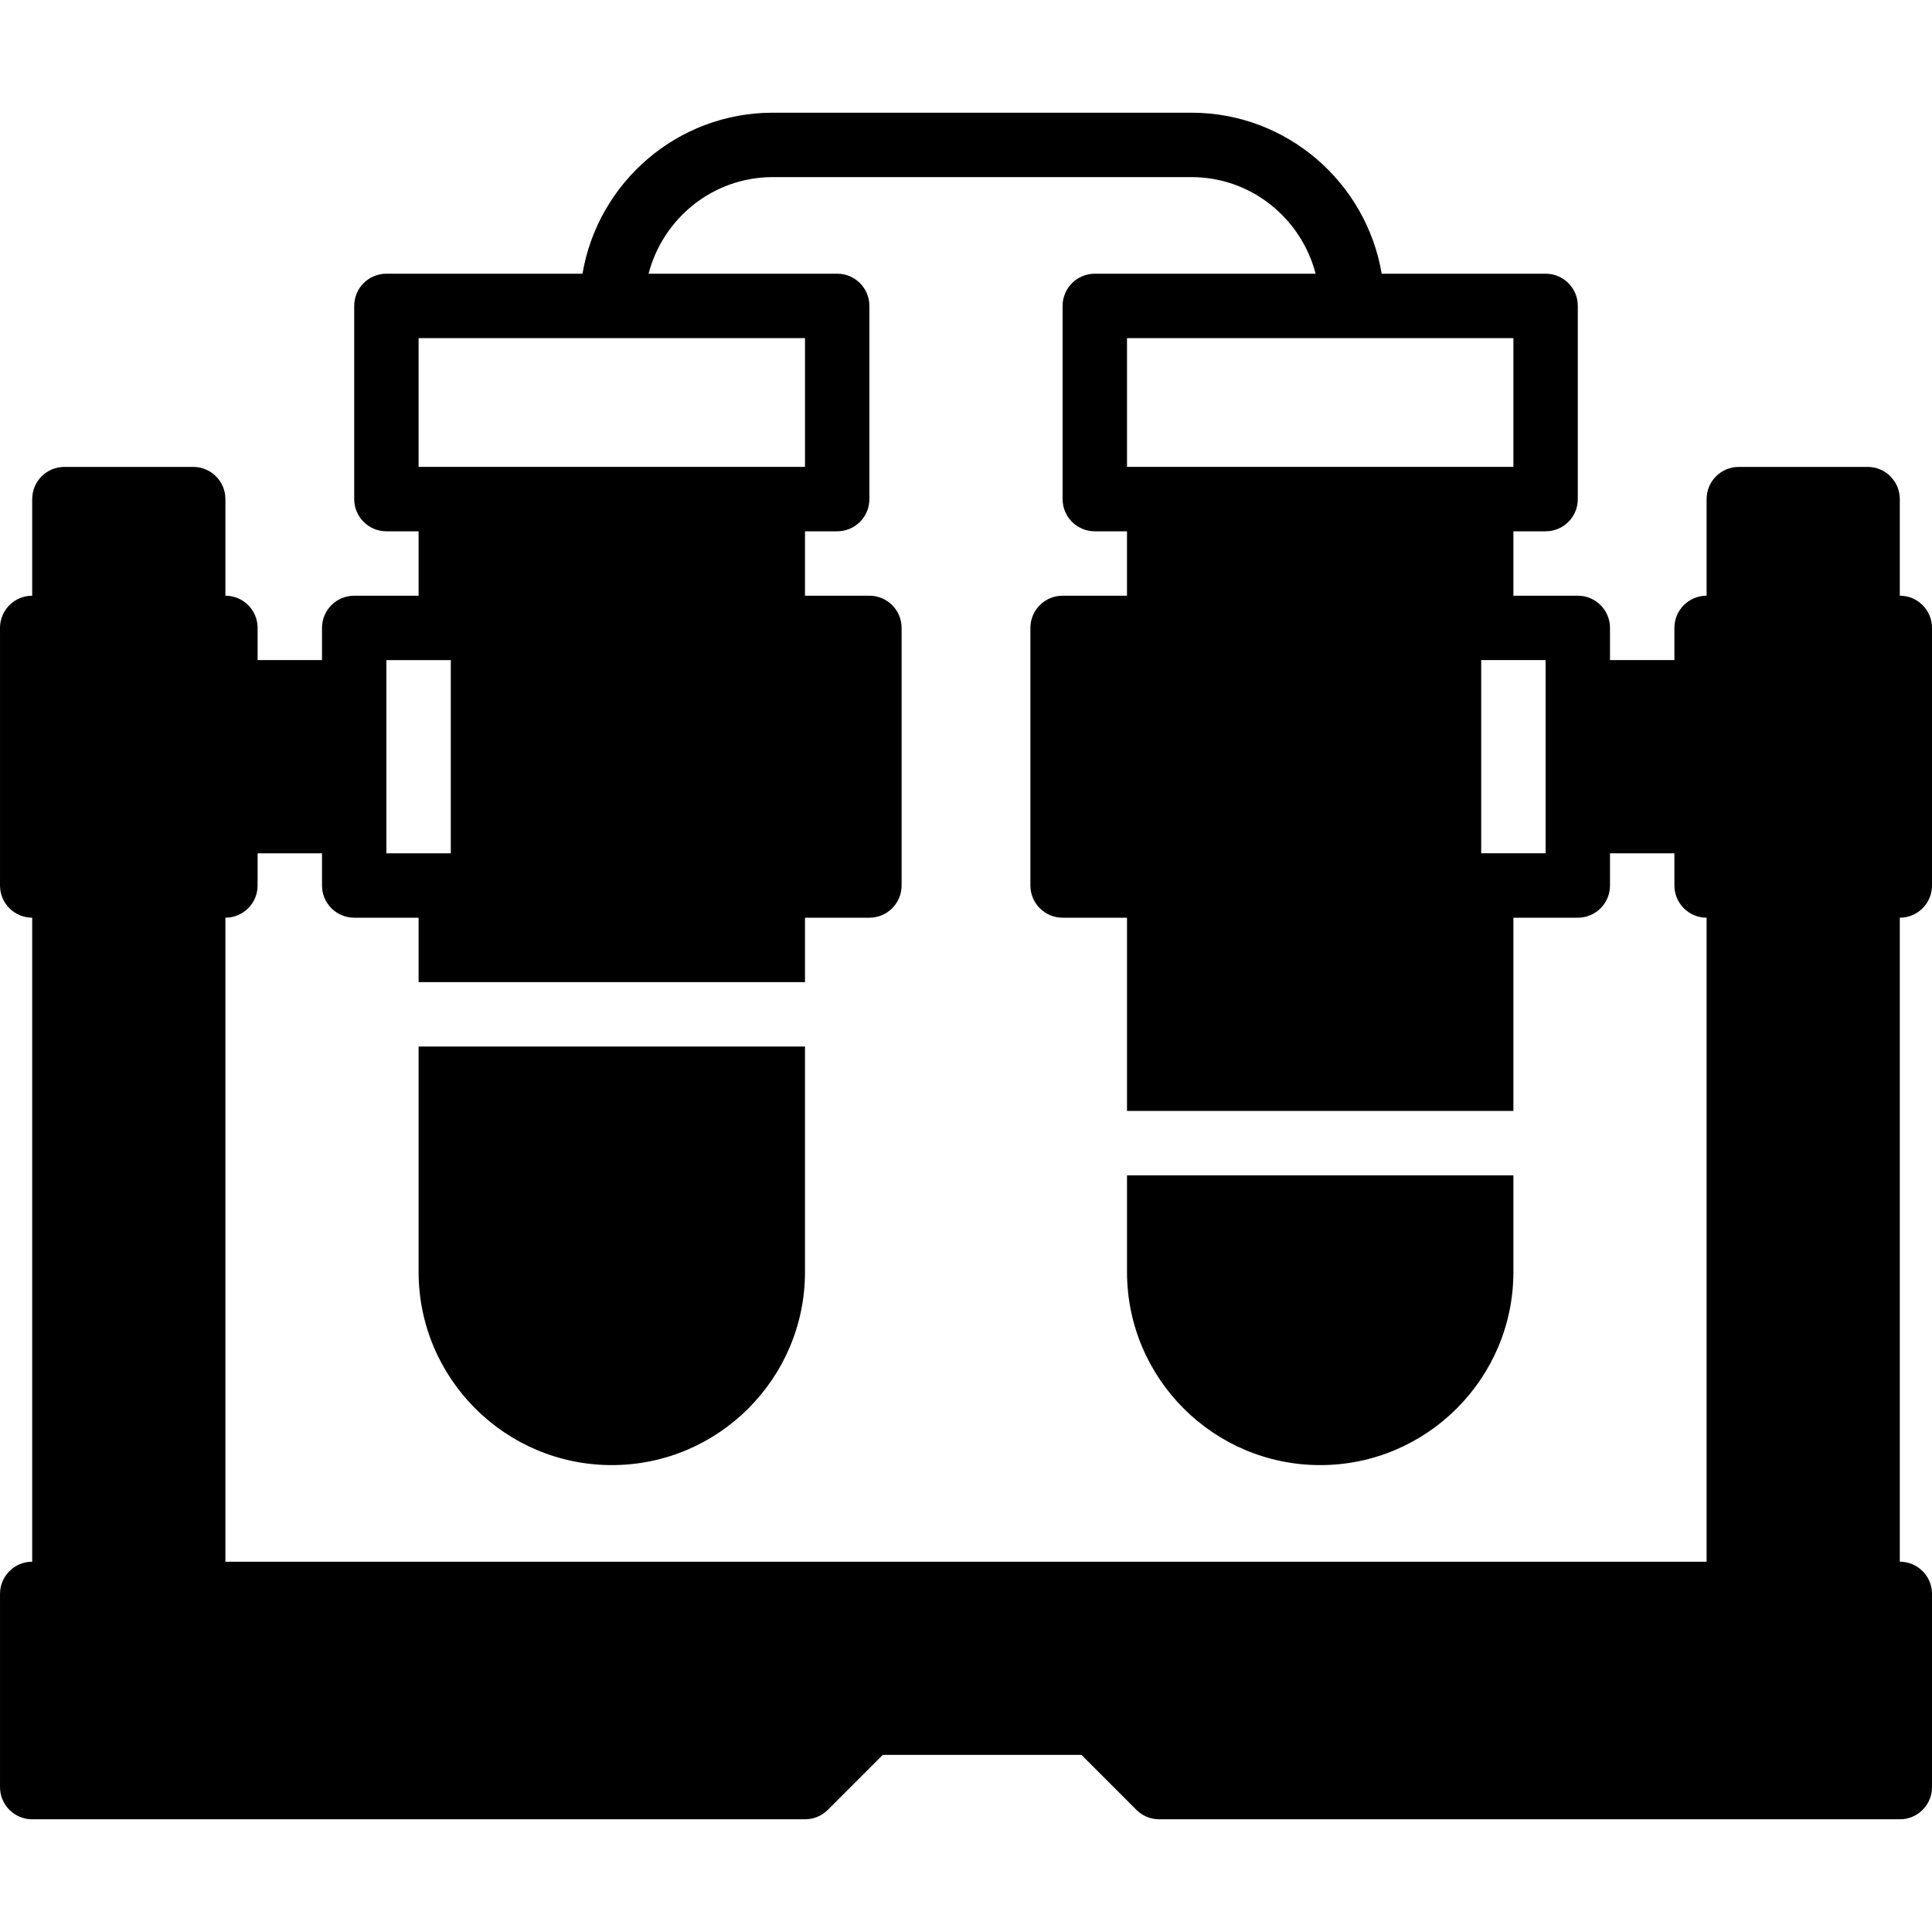
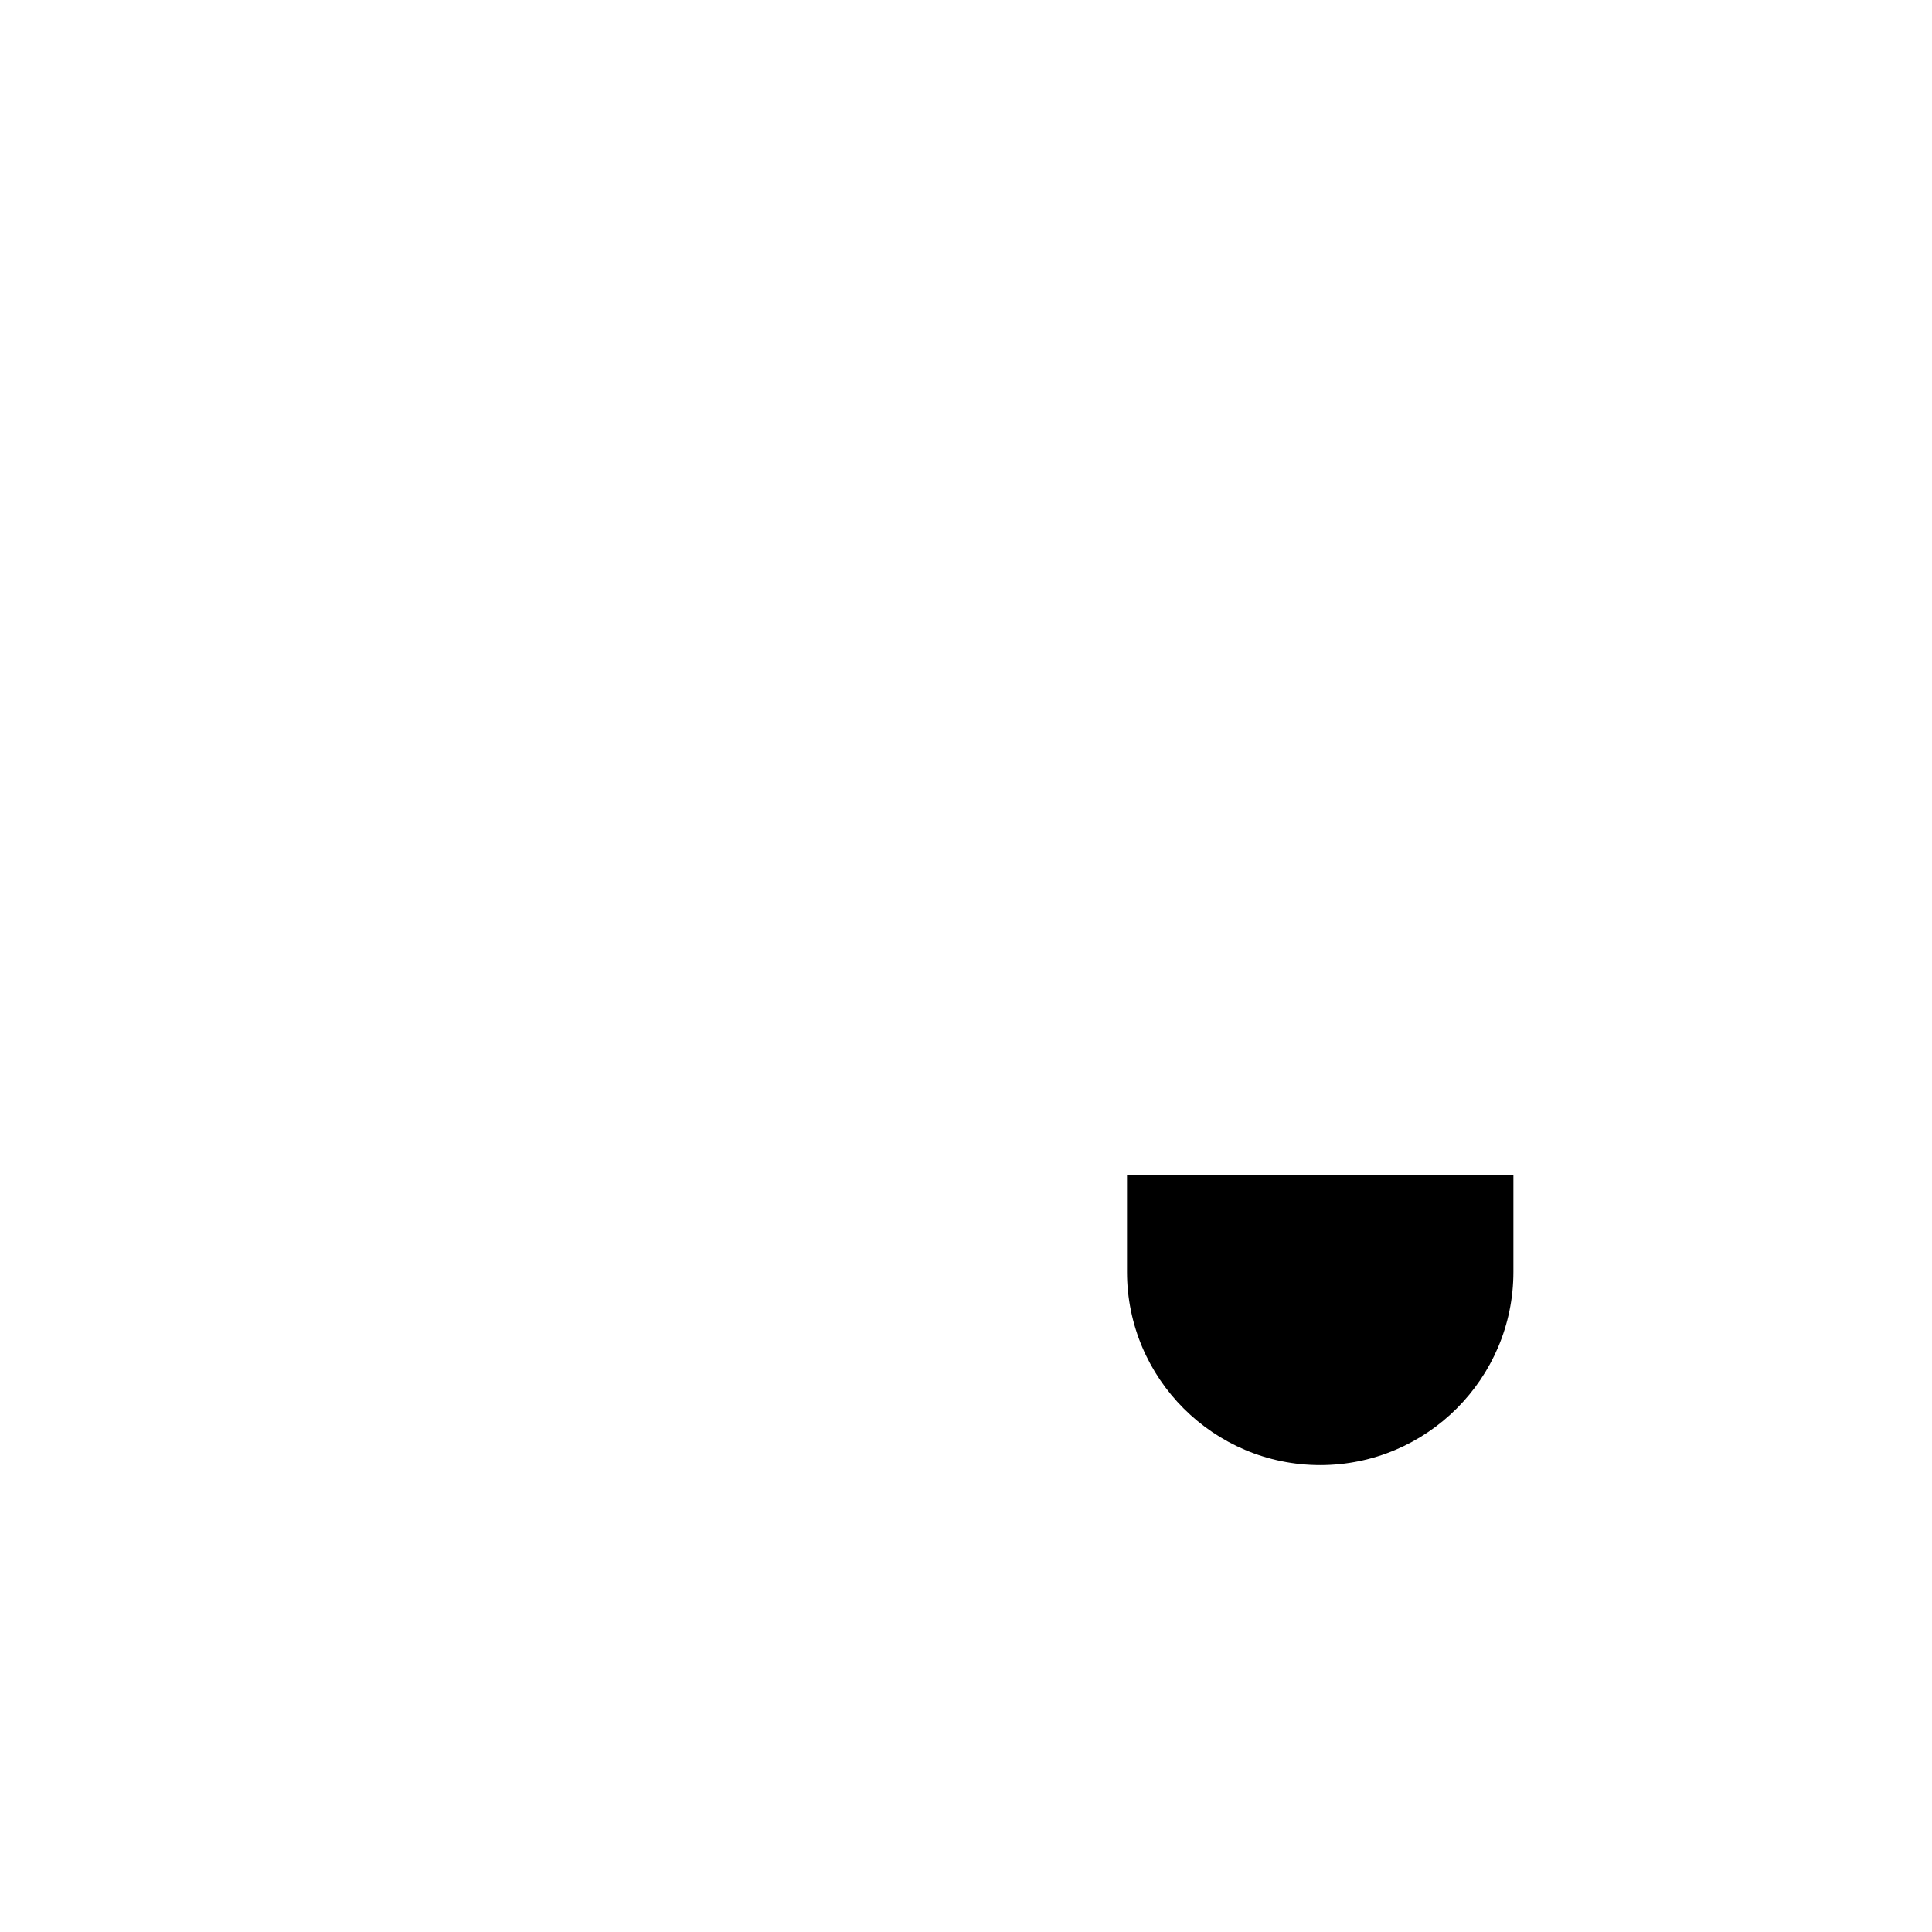
<svg xmlns="http://www.w3.org/2000/svg" fill="#000000" height="800px" width="800px" version="1.1" id="Layer_1" viewBox="0 0 512 512" xml:space="preserve">
  <g>
    <g>
      <g>
-         <path d="M512,234.667V166.4c0-4.719-3.814-8.533-8.533-8.533v-25.6c0-4.719-3.814-8.533-8.533-8.533H460.8     c-4.719,0-8.533,3.814-8.533,8.533v25.6c-4.719,0-8.533,3.814-8.533,8.533v8.533h-17.067V166.4c0-4.719-3.814-8.533-8.533-8.533     h-17.067V140.8h8.533c4.719,0,8.533-3.814,8.533-8.533v-51.2c0-4.719-3.814-8.533-8.533-8.533h-43.435     c-4.087-24.175-25.114-42.667-50.432-42.667H204.8c-25.318,0-46.344,18.492-50.432,42.667H102.4c-4.71,0-8.533,3.814-8.533,8.533     v51.2c0,4.719,3.823,8.533,8.533,8.533h8.533v17.067H93.867c-4.71,0-8.533,3.814-8.533,8.533v8.533H68.267V166.4     c0-4.719-3.823-8.533-8.533-8.533v-25.6c0-4.719-3.823-8.533-8.533-8.533H17.067c-4.71,0-8.533,3.814-8.533,8.533v25.6     c-4.71,0-8.533,3.814-8.533,8.533v68.267c0,4.719,3.823,8.533,8.533,8.533v170.667c-4.71,0-8.533,3.814-8.533,8.533v51.2     c0,4.719,3.823,8.533,8.533,8.533h204.8c2.27,0,4.437-0.896,6.042-2.5l14.558-14.566h52.668l14.558,14.566     c1.604,1.604,3.772,2.5,6.042,2.5h196.267c4.719,0,8.533-3.814,8.533-8.533v-51.2c0-4.719-3.814-8.533-8.533-8.533V243.2     C508.186,243.2,512,239.386,512,234.667z M409.6,174.933v8.533V217.6v8.533h-17.067v-51.2H409.6z M401.067,89.6v34.133h-8.533     H307.2h-8.533V89.6H401.067z M110.933,89.6h102.4v34.133H204.8h-85.333h-8.533V89.6z M102.4,217.6v-34.133v-8.533h17.067v51.2     H102.4V217.6z M452.267,413.867H59.733V243.2c4.71,0,8.533-3.814,8.533-8.533v-8.533h17.067v8.533     c0,4.719,3.823,8.533,8.533,8.533h17.067v17.067h102.4V243.2H230.4c4.71,0,8.533-3.814,8.533-8.533V166.4     c0-4.719-3.823-8.533-8.533-8.533h-17.067V140.8h8.533c4.71,0,8.533-3.814,8.533-8.533v-51.2c0-4.719-3.823-8.533-8.533-8.533     h-49.988c3.814-14.677,17.067-25.6,32.922-25.6h110.933c15.855,0,29.107,10.923,32.922,25.6h-58.522     c-4.71,0-8.533,3.814-8.533,8.533v51.2c0,4.719,3.823,8.533,8.533,8.533h8.533v17.067H281.6c-4.71,0-8.533,3.814-8.533,8.533     v68.267c0,4.719,3.823,8.533,8.533,8.533h17.067v51.2h102.4v-51.2h17.067c4.719,0,8.533-3.814,8.533-8.533v-8.533h17.067v8.533     c0,4.719,3.814,8.533,8.533,8.533V413.867z" />
        <path d="M298.667,337.067c0,28.237,22.963,51.2,51.2,51.2c28.237,0,51.2-22.963,51.2-51.2v-25.6h-102.4V337.067z" />
-         <path d="M110.933,337.067c0,28.237,22.963,51.2,51.2,51.2c28.237,0,51.2-22.963,51.2-51.2v-59.733h-102.4V337.067z" />
      </g>
    </g>
  </g>
</svg>